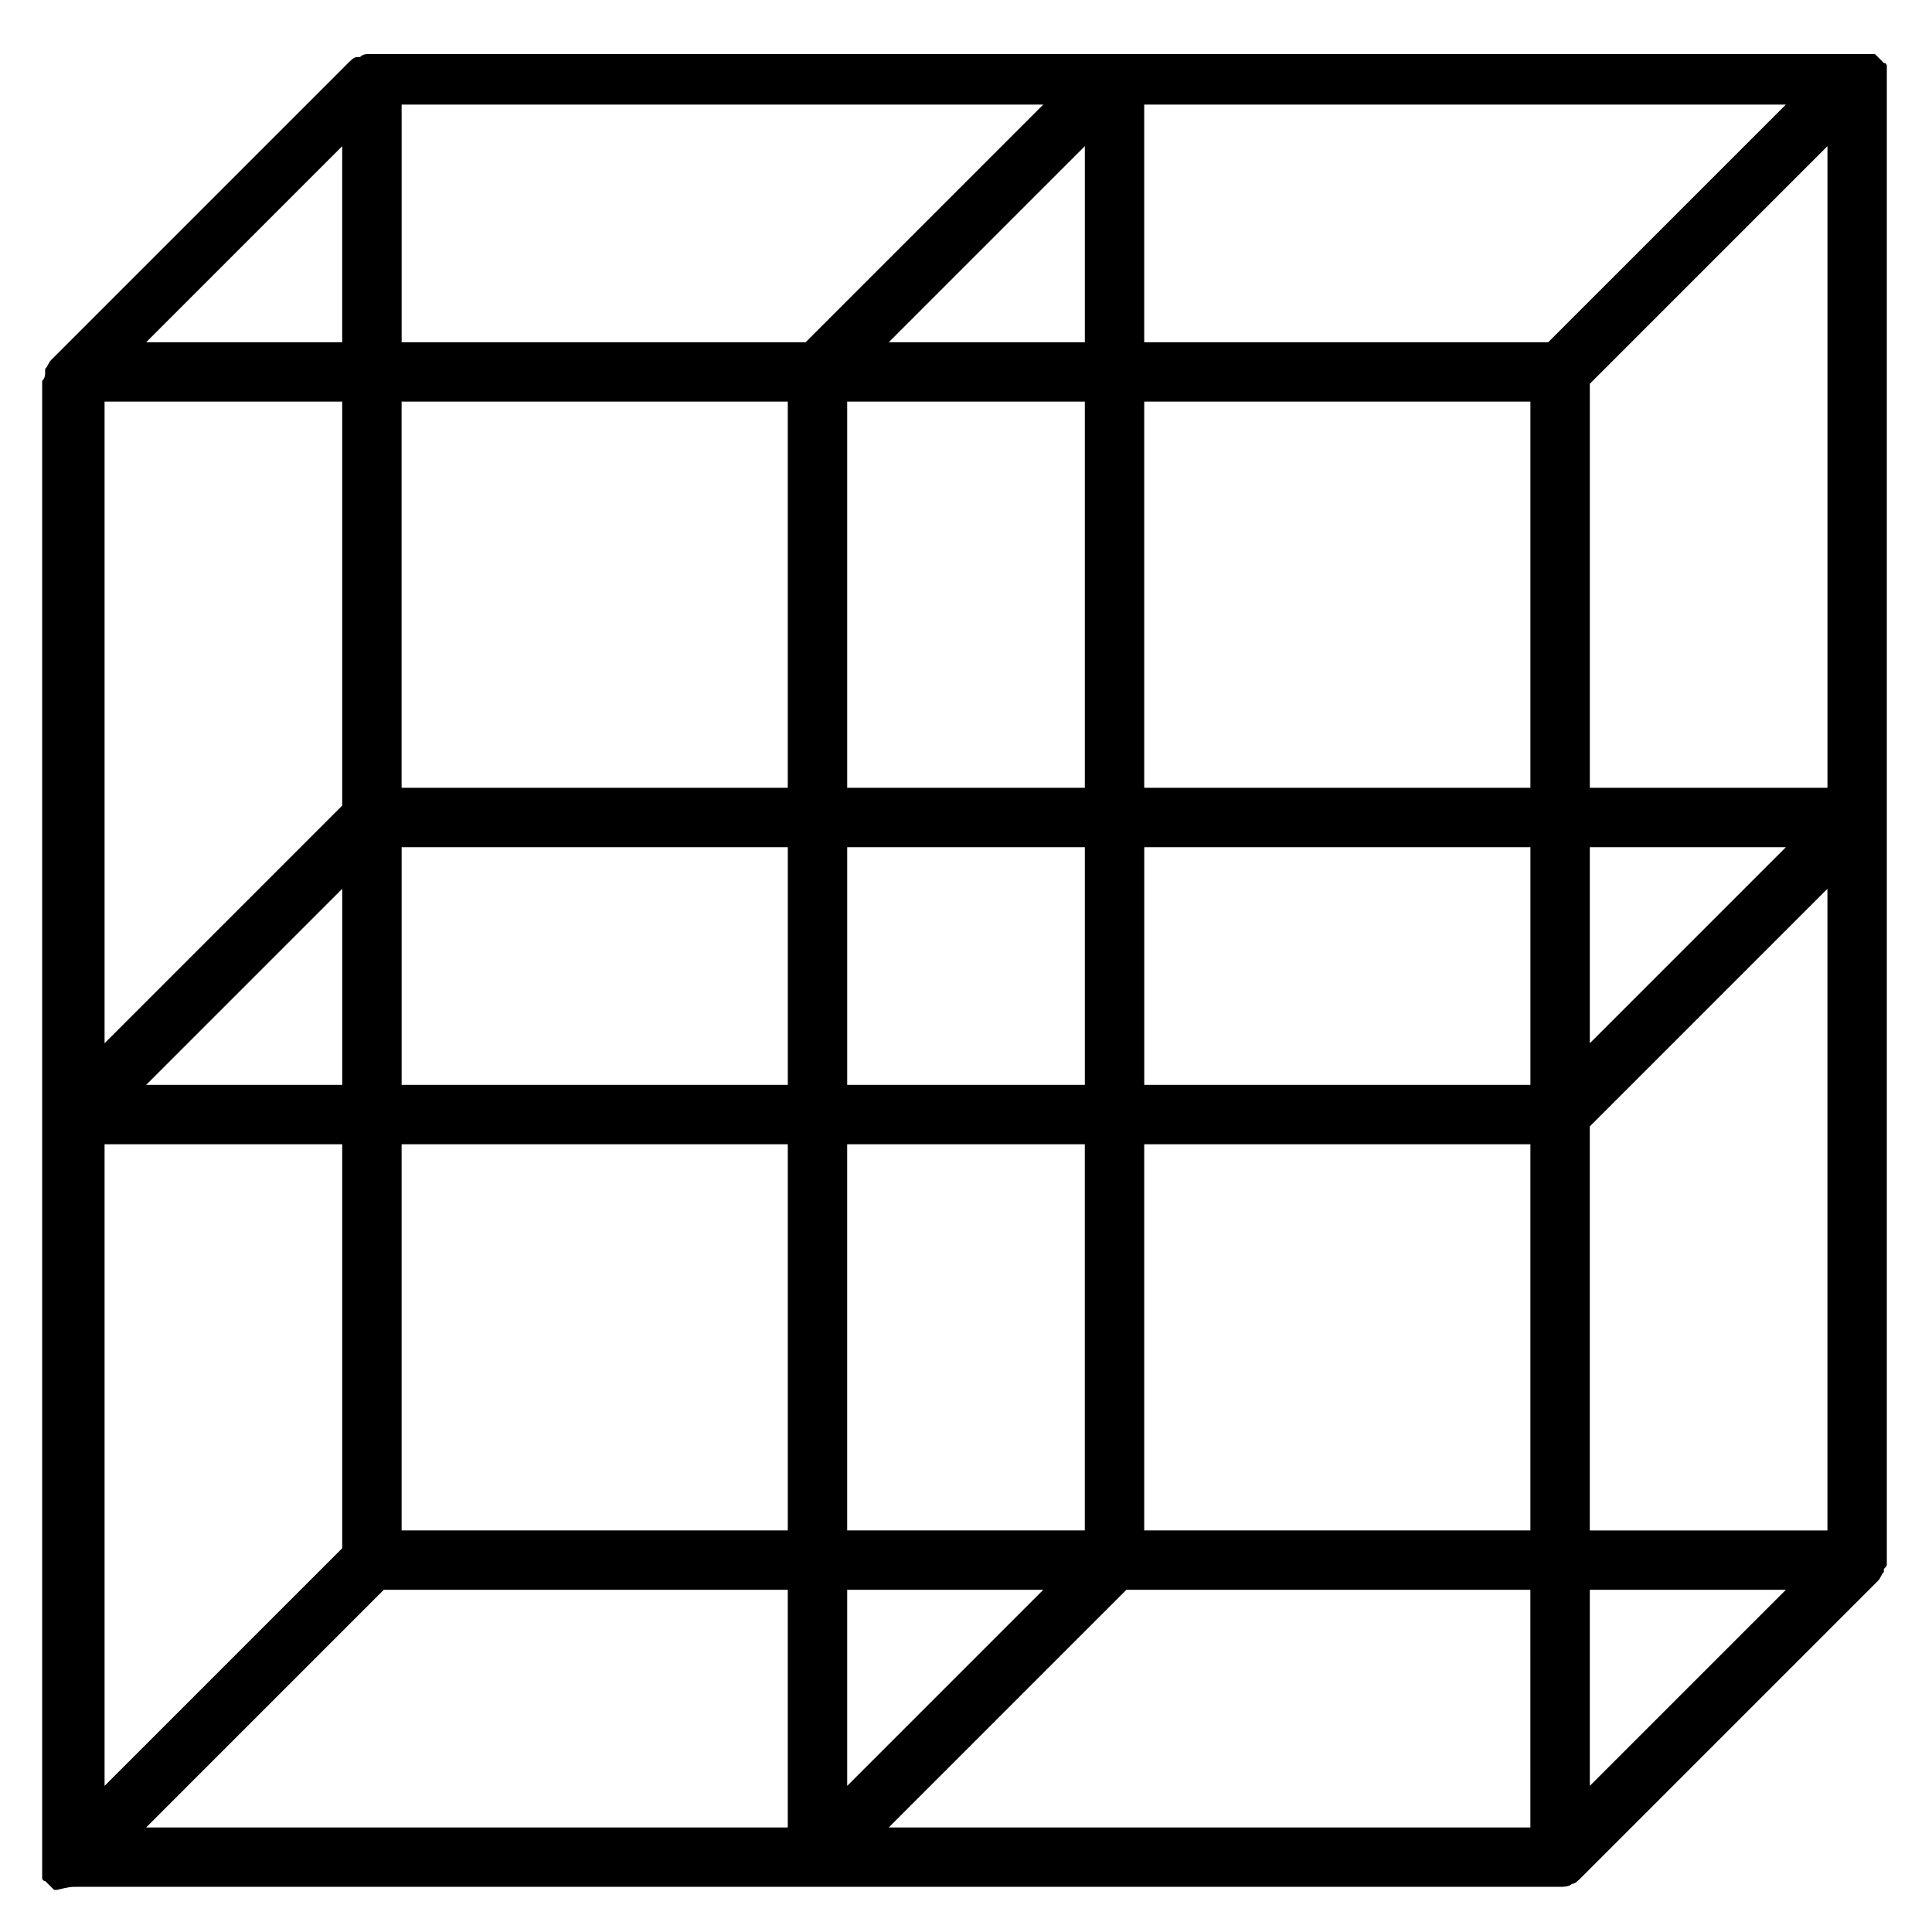
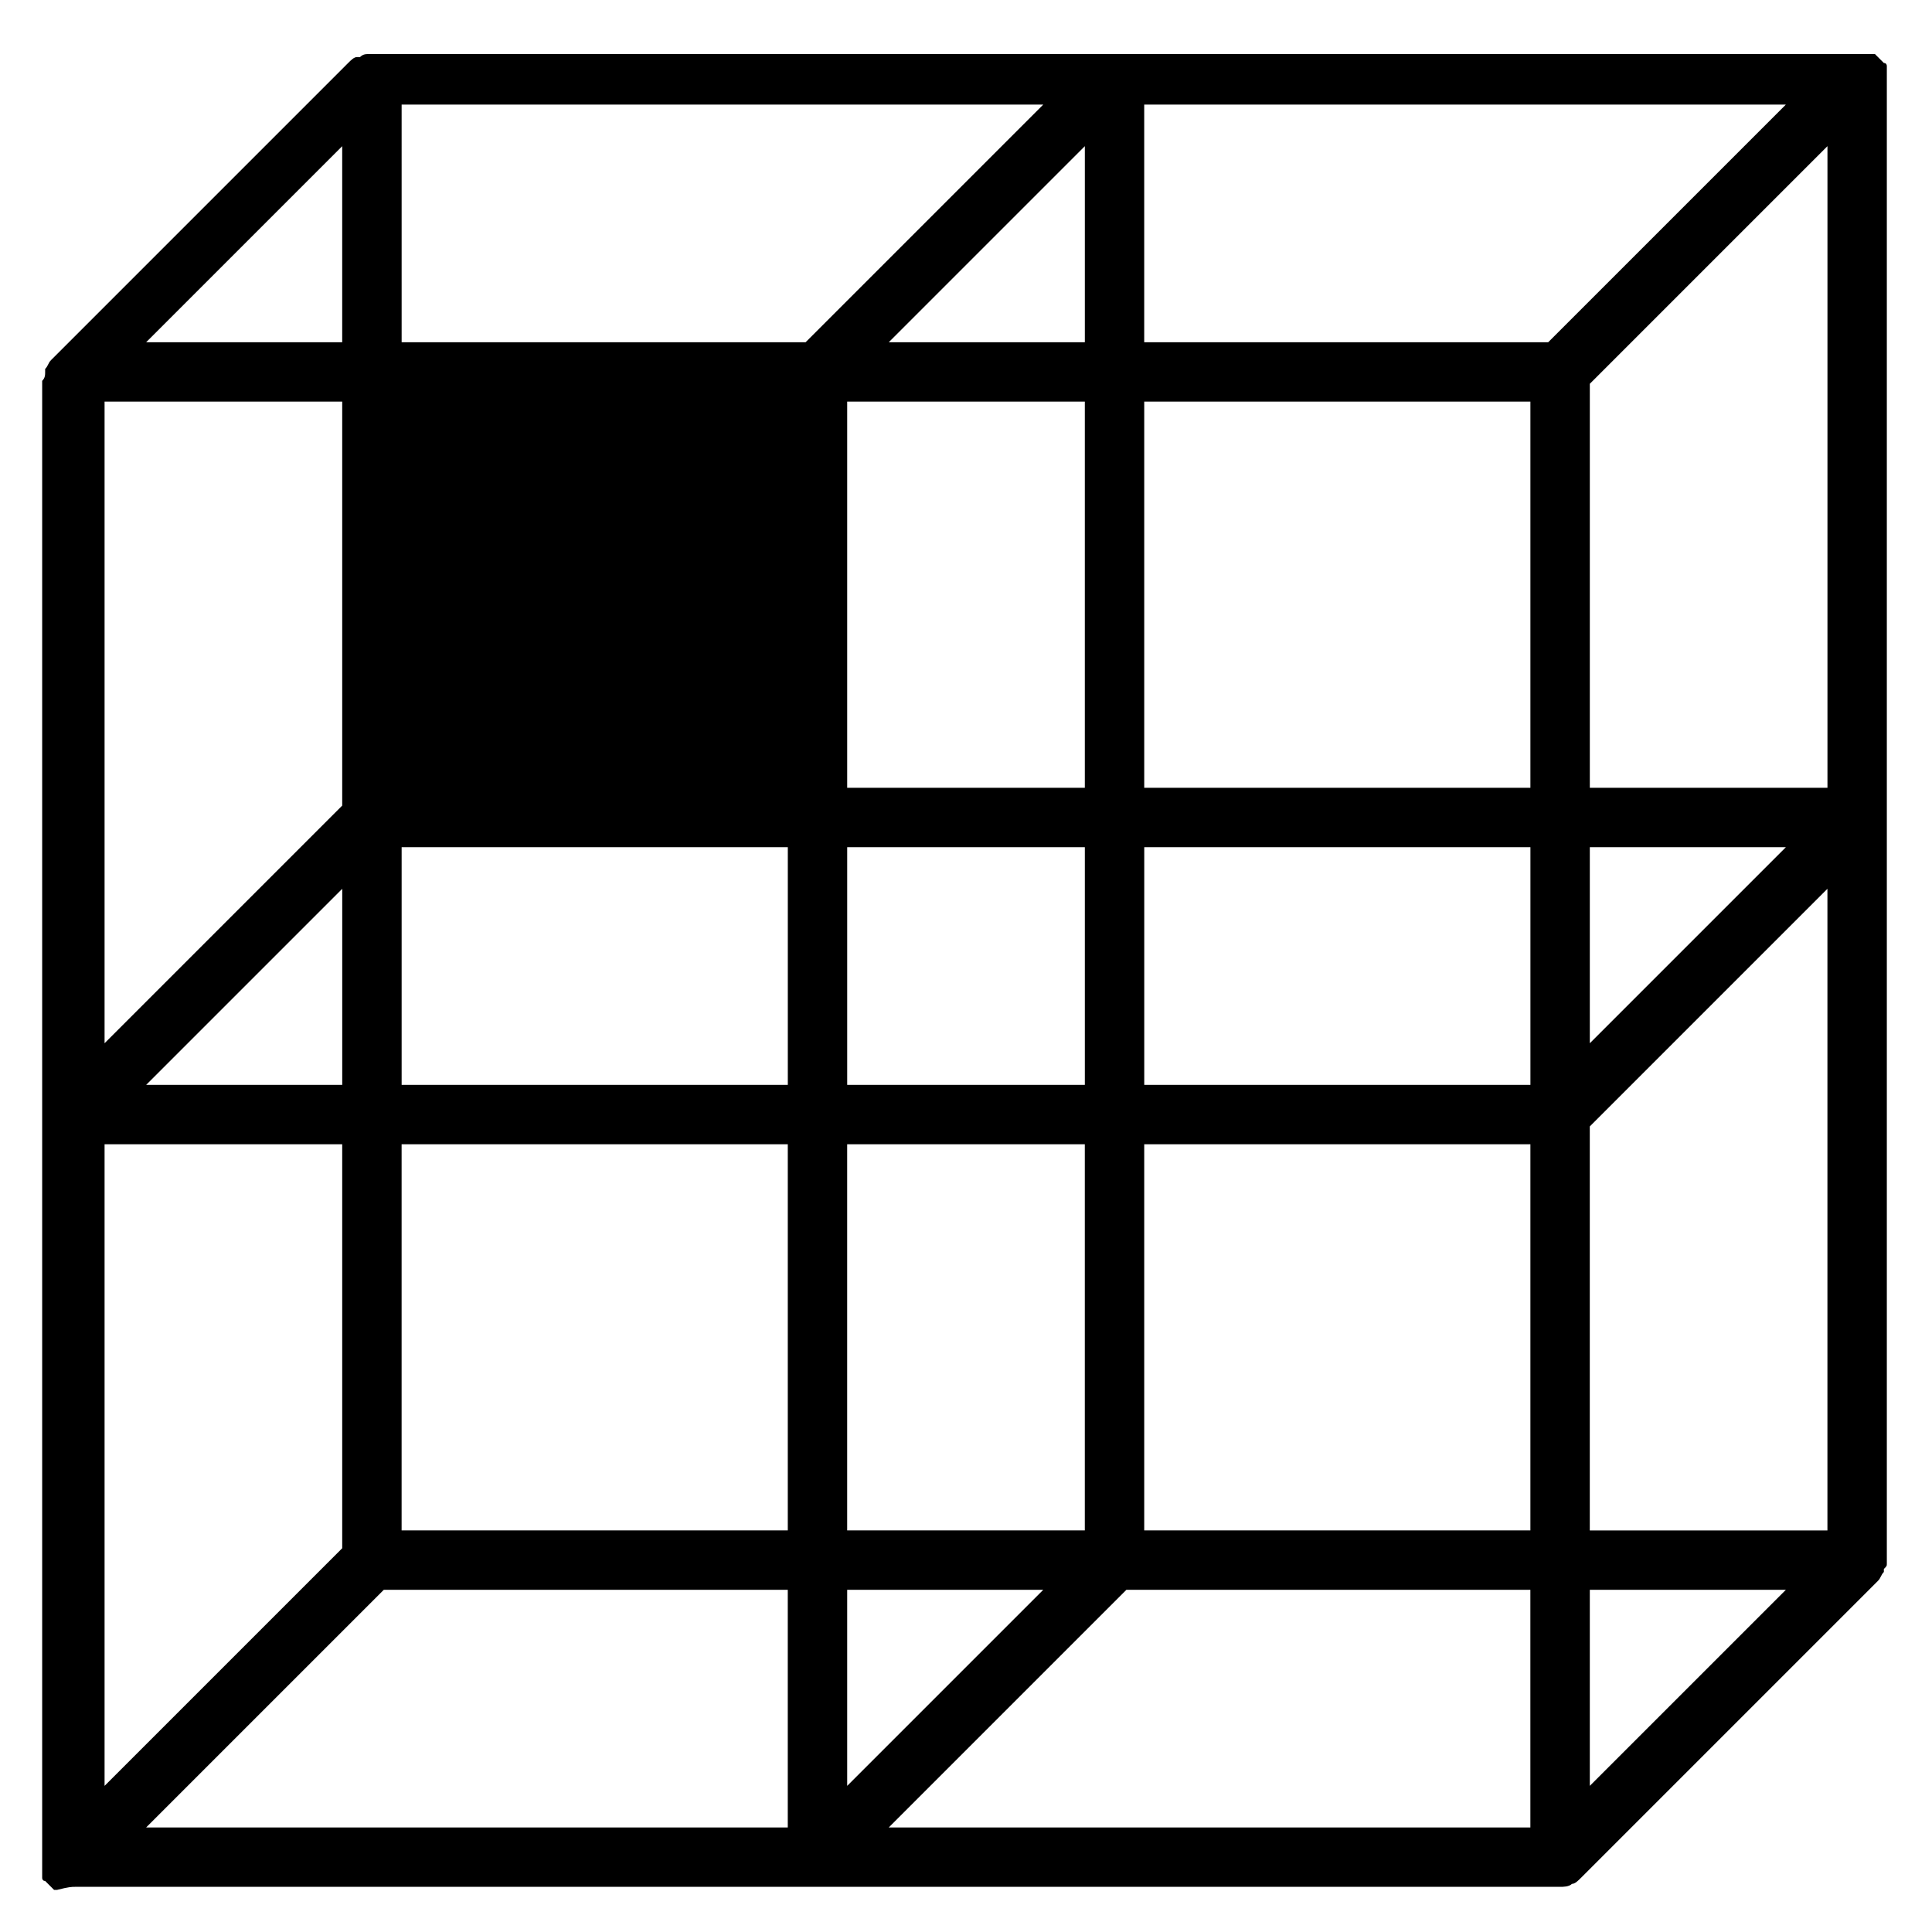
<svg xmlns="http://www.w3.org/2000/svg" fill="#000000" width="800px" height="800px" version="1.1" viewBox="144 144 512 512">
-   <path d="m644.03 558.23v0-394.39-0.789-0.789-0.789s0-0.789-0.789-0.789l-2.367-2.367h-0.789-0.789-1.574l-395.16 0.016h-0.789c-0.789 0-1.574 0-2.363 0.789h-0.789c-0.789 0-1.574 0.789-2.363 1.574l-78.719 78.719c-0.789 0.789-0.789 1.574-1.574 2.363v0.789c0 0.789 0 1.574-0.789 2.363v0.789 393.6 0.789 0.789 0.789s0 0.789 0.789 0.789c0 0 0.789 0.789 0.789 0.789l1.578 1.578h0.789c3.144-0.809 3.934-0.809 4.719-0.809h393.6c0.789 0 2.363 0 3.148-0.789 0.789 0 1.574-0.789 2.363-1.574l78.719-78.719c0.789-0.789 0.789-1.574 1.574-2.363v-0.789c0.789-0.785 0.789-0.785 0.789-1.57zm-94.465 70.062h-170.04l62.977-62.977h107.06zm-181.05-62.977h51.957l-51.957 51.953zm-118.08-393.6h170.04l-62.977 62.977h-107.06zm181.06 62.977h-51.957l51.957-51.957zm196.8 118.08h-62.977v-107.06l62.977-62.977zm-393.6 78.723h-51.957l51.957-51.957zm15.742-62.977h102.34v62.977h-102.34zm118.08 0h62.977v62.977h-62.977zm78.719 0h102.34v62.977h-102.34zm118.08 0h51.957l-51.957 51.953zm-15.746-15.746h-102.34v-102.34h102.34zm-118.08 0h-62.977v-102.34h62.977zm-78.723-102.34v102.34h-102.34v-102.34zm-118.08 107.06-62.977 62.977v-170.04h62.977zm-62.977 89.742h62.977v107.06l-62.977 62.977zm78.719 0h102.34v102.34h-102.34zm118.08 0h62.977v102.34h-62.977zm78.719 102.34v-102.34h102.34v102.34zm118.08-107.06 62.977-62.977v170.04h-62.977zm-11.023-207.82h-107.06v-62.977h170.04zm-319.6-51.957v51.957h-51.957zm11.02 382.58h107.06v62.977h-170.04zm319.61 51.953v-51.953h51.957z" />
+   <path d="m644.03 558.23v0-394.39-0.789-0.789-0.789s0-0.789-0.789-0.789l-2.367-2.367h-0.789-0.789-1.574l-395.16 0.016h-0.789c-0.789 0-1.574 0-2.363 0.789h-0.789c-0.789 0-1.574 0.789-2.363 1.574l-78.719 78.719c-0.789 0.789-0.789 1.574-1.574 2.363v0.789c0 0.789 0 1.574-0.789 2.363v0.789 393.6 0.789 0.789 0.789s0 0.789 0.789 0.789c0 0 0.789 0.789 0.789 0.789l1.578 1.578h0.789c3.144-0.809 3.934-0.809 4.719-0.809h393.6c0.789 0 2.363 0 3.148-0.789 0.789 0 1.574-0.789 2.363-1.574l78.719-78.719c0.789-0.789 0.789-1.574 1.574-2.363v-0.789c0.789-0.785 0.789-0.785 0.789-1.57zm-94.465 70.062h-170.04l62.977-62.977h107.06zm-181.05-62.977h51.957l-51.957 51.953zm-118.08-393.6h170.04l-62.977 62.977h-107.06zm181.06 62.977h-51.957l51.957-51.957zm196.8 118.08h-62.977v-107.06l62.977-62.977zm-393.6 78.723h-51.957l51.957-51.957zm15.742-62.977h102.34v62.977h-102.34zm118.08 0h62.977v62.977h-62.977zm78.719 0h102.34v62.977h-102.34zm118.08 0h51.957l-51.957 51.953zm-15.746-15.746h-102.34v-102.34h102.34zm-118.08 0h-62.977v-102.34h62.977zm-78.723-102.34v102.34v-102.34zm-118.08 107.06-62.977 62.977v-170.04h62.977zm-62.977 89.742h62.977v107.06l-62.977 62.977zm78.719 0h102.34v102.34h-102.34zm118.08 0h62.977v102.34h-62.977zm78.719 102.34v-102.34h102.34v102.34zm118.08-107.06 62.977-62.977v170.04h-62.977zm-11.023-207.82h-107.06v-62.977h170.04zm-319.6-51.957v51.957h-51.957zm11.02 382.58h107.06v62.977h-170.04zm319.61 51.953v-51.953h51.957z" />
</svg>